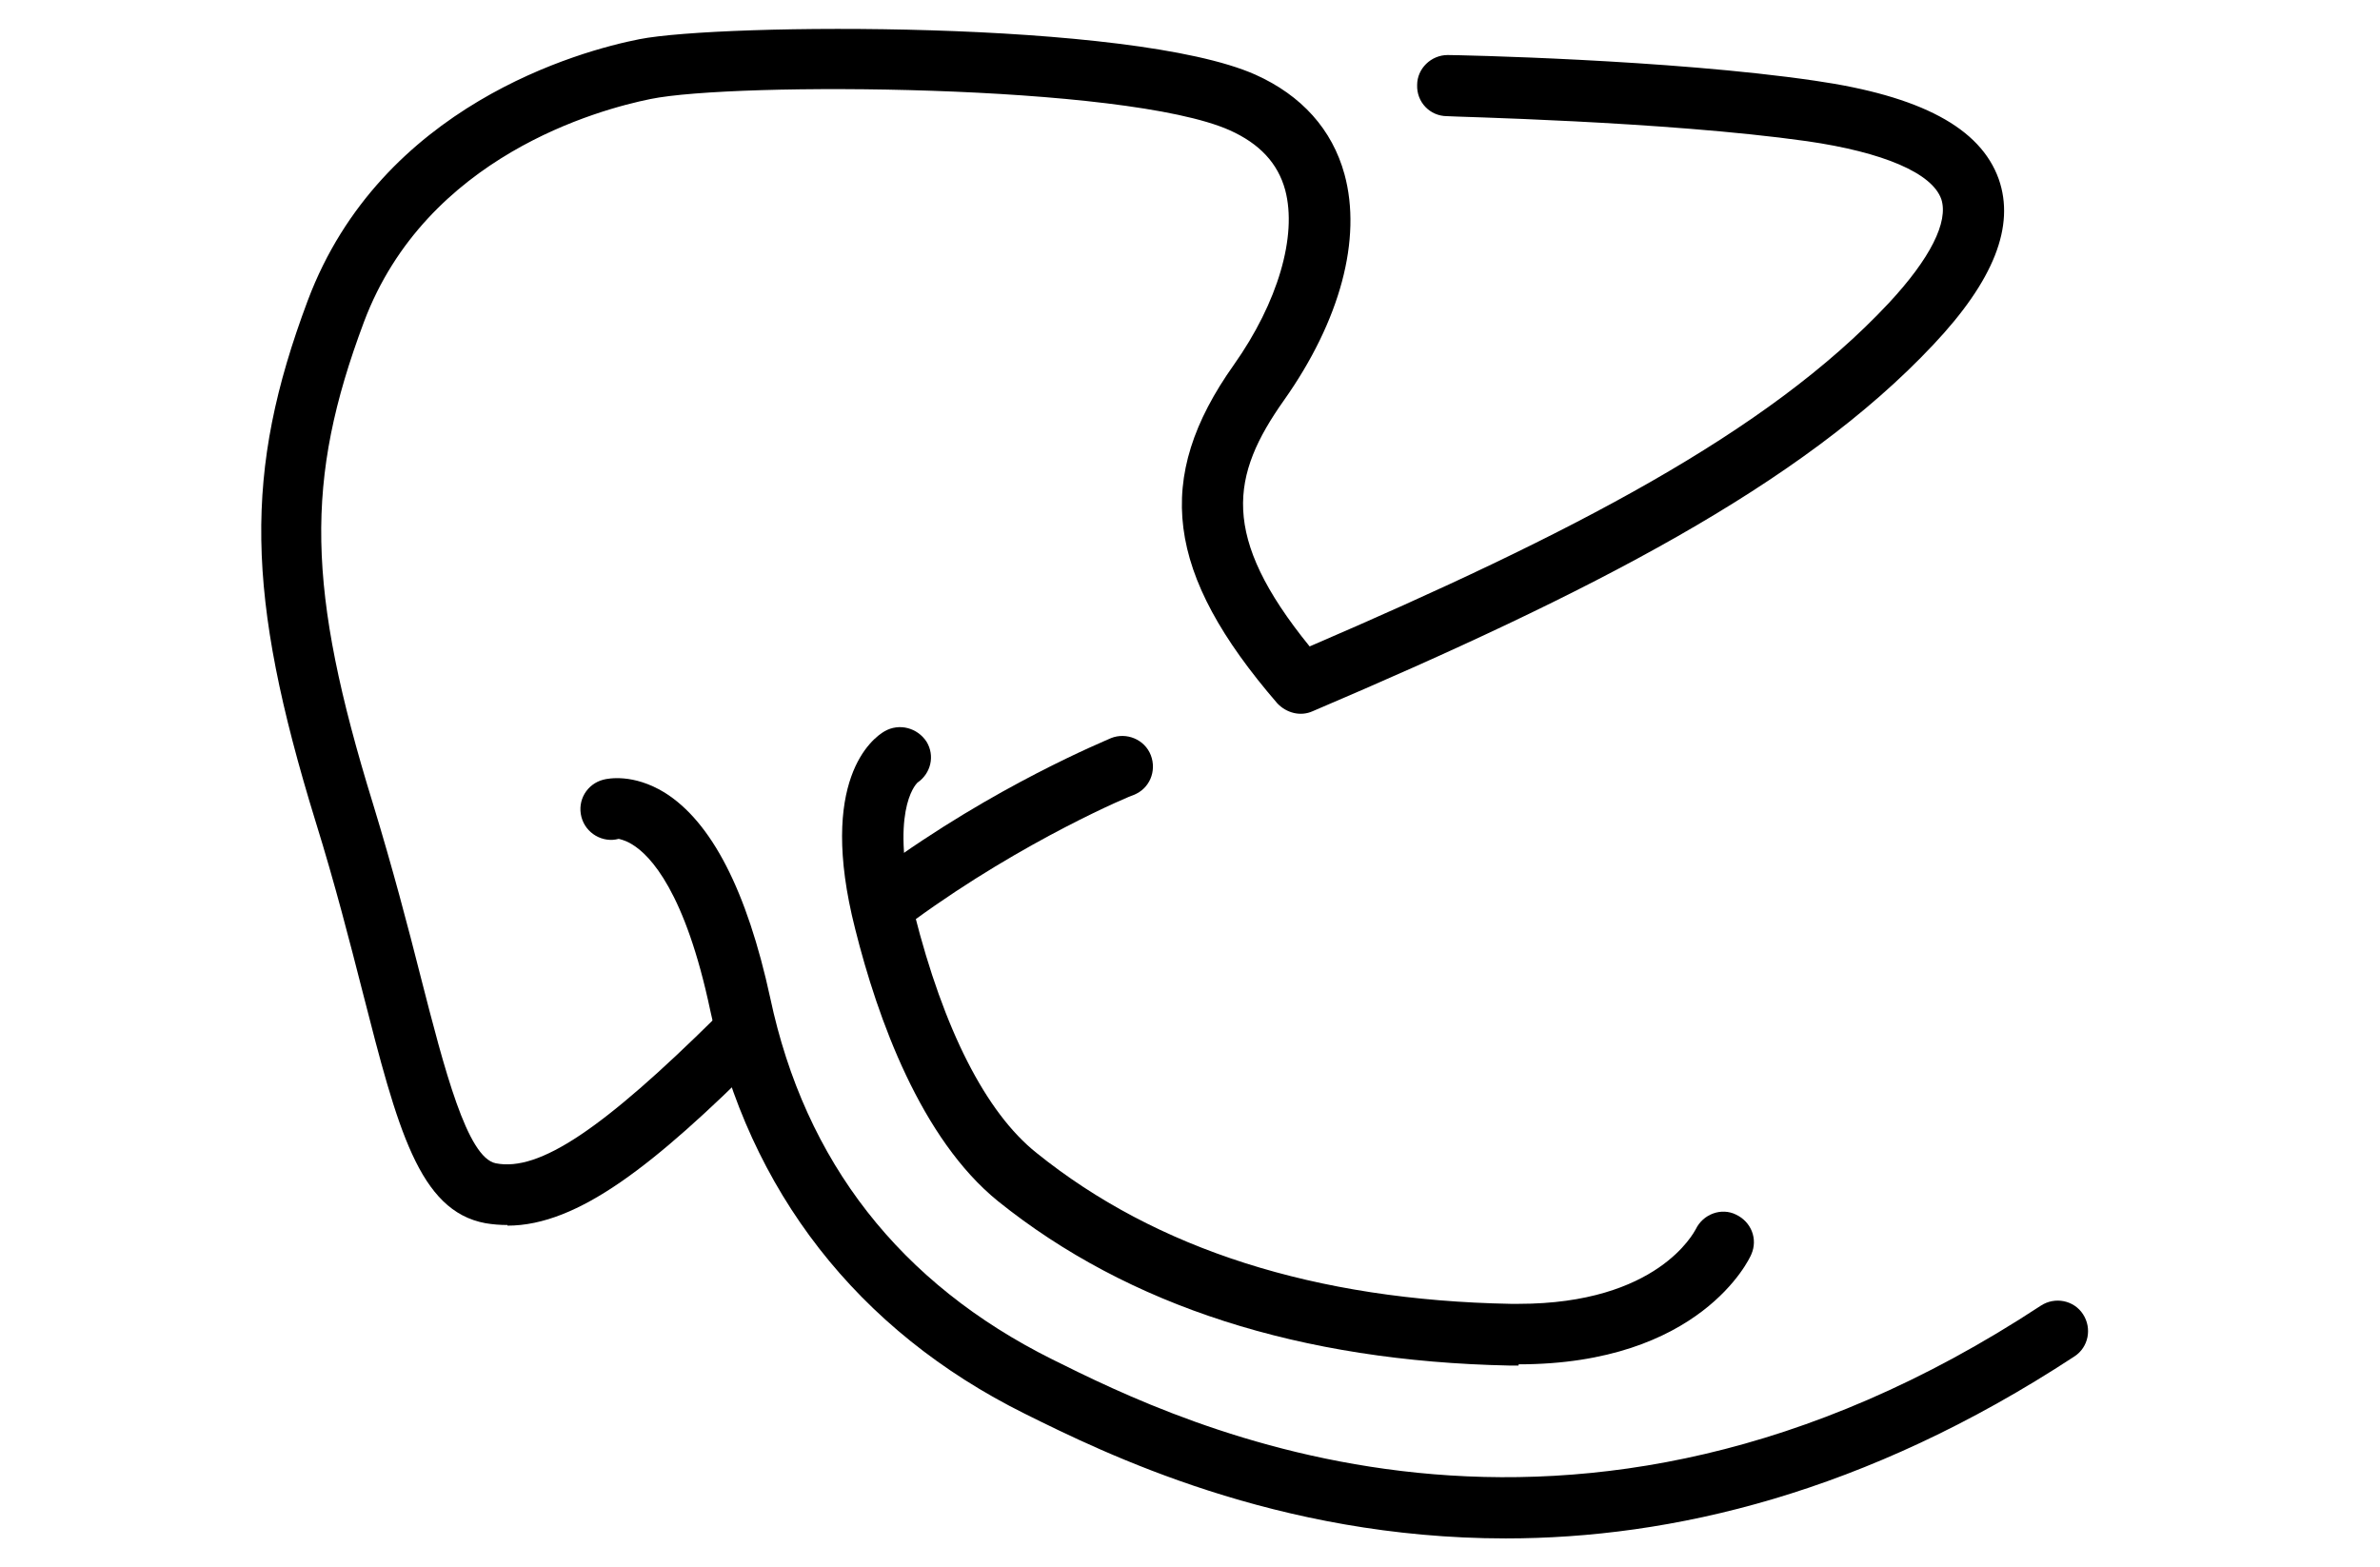
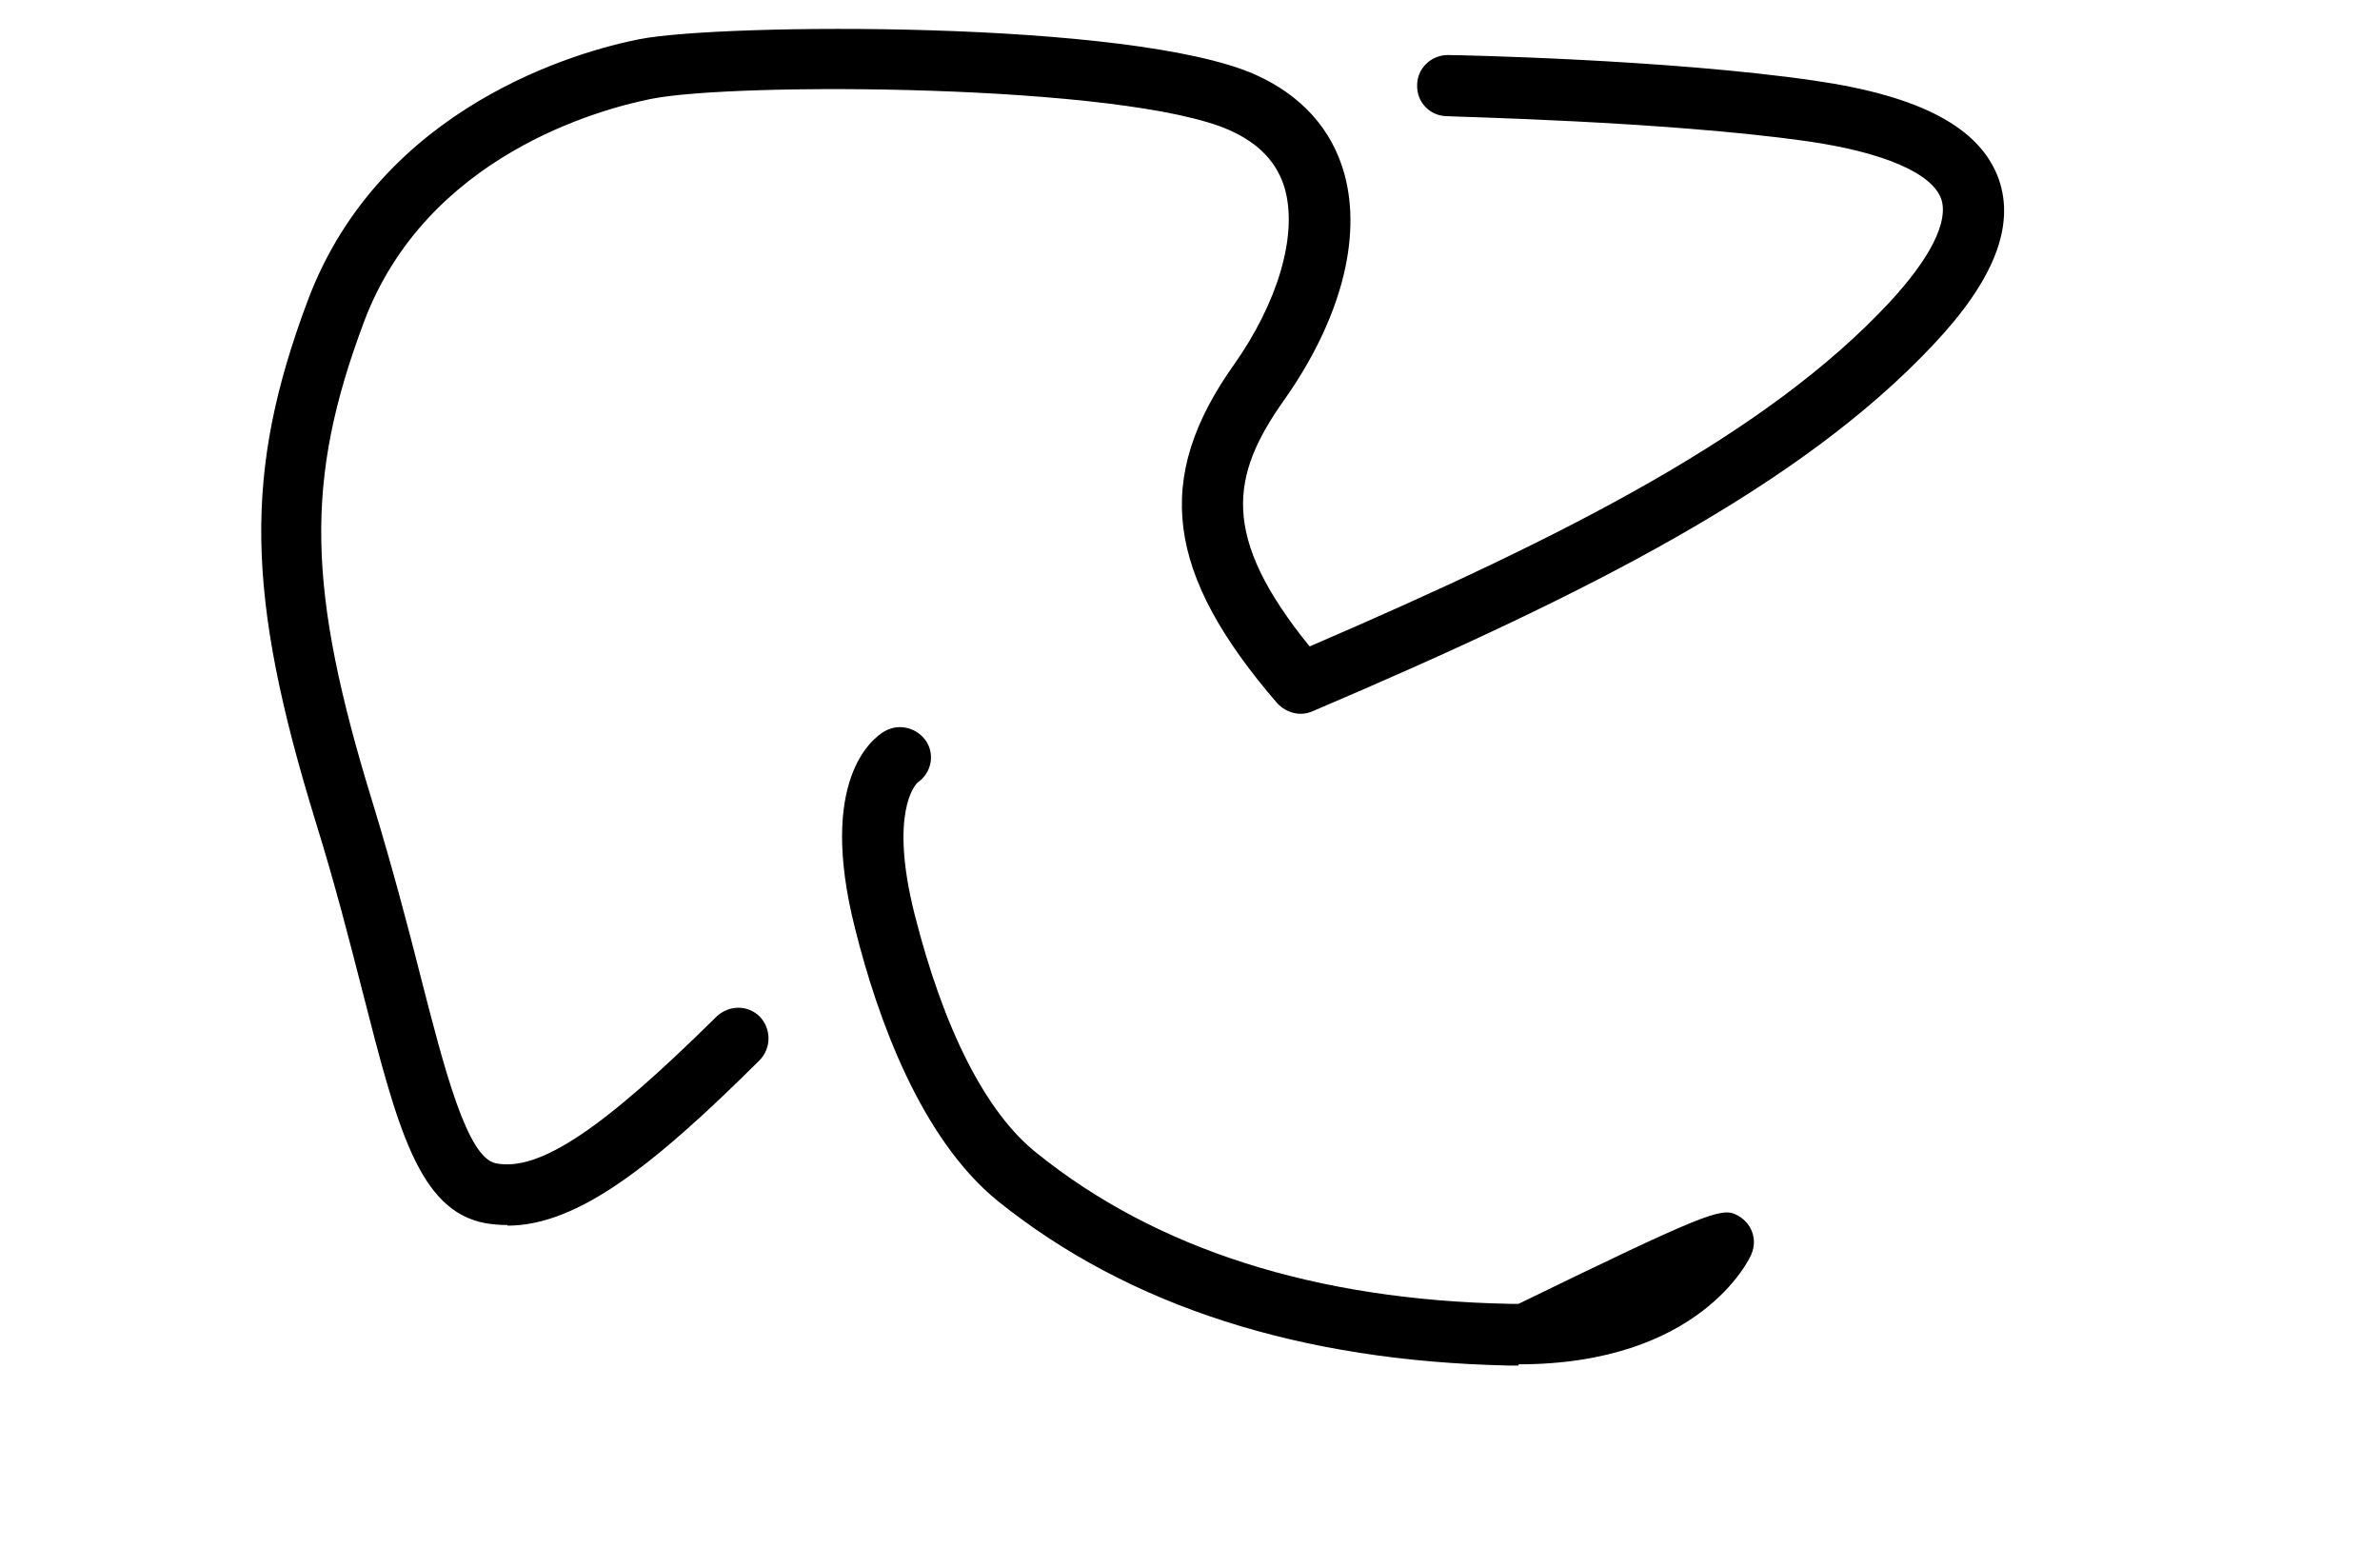
<svg xmlns="http://www.w3.org/2000/svg" width="41" height="27" viewBox="0 0 41 27" fill="none">
-   <path d="M15.446 15.957C15.289 15.957 15.12 15.883 15.025 15.736C14.857 15.504 14.91 15.167 15.141 14.999C17.151 13.525 19.056 12.757 19.14 12.715C19.404 12.61 19.719 12.736 19.825 13.01C19.93 13.283 19.803 13.588 19.53 13.694C19.509 13.694 17.657 14.462 15.752 15.851C15.657 15.914 15.552 15.957 15.446 15.957Z" fill="black" />
  <path d="M8.742 21.103C8.616 21.103 8.49 21.093 8.364 21.072C7.216 20.861 6.848 19.44 6.248 17.093C6.027 16.23 5.775 15.241 5.438 14.157C4.228 10.231 4.196 8.126 5.301 5.179C6.564 1.811 9.995 0.875 11.016 0.675C12.405 0.401 19.488 0.338 21.624 1.285C22.424 1.643 22.95 2.232 23.161 3.001C23.466 4.116 23.087 5.526 22.119 6.895C21.203 8.189 21.014 9.231 22.561 11.136C27.034 9.21 30.443 7.463 32.538 5.221C33.253 4.453 33.569 3.821 33.443 3.432C33.285 2.98 32.443 2.622 31.128 2.432C28.665 2.085 24.96 2.011 24.929 2.001C24.634 2.001 24.402 1.759 24.413 1.464C24.413 1.18 24.655 0.948 24.939 0.948C25.097 0.948 28.749 1.022 31.264 1.39C33.085 1.653 34.116 2.201 34.432 3.085C34.716 3.895 34.348 4.832 33.306 5.937C31.022 8.368 27.381 10.22 22.613 12.252C22.403 12.347 22.161 12.283 22.003 12.115C20.077 9.884 19.866 8.242 21.256 6.284C22.014 5.211 22.35 4.064 22.14 3.274C22.014 2.811 21.698 2.474 21.182 2.243C19.382 1.443 12.636 1.411 11.205 1.706C10.321 1.885 7.343 2.685 6.269 5.548C5.248 8.273 5.28 10.136 6.427 13.852C6.764 14.957 7.027 15.957 7.248 16.83C7.658 18.43 8.048 19.945 8.542 20.04C9.29 20.187 10.384 19.451 12.342 17.514C12.552 17.314 12.878 17.304 13.089 17.514C13.289 17.725 13.289 18.051 13.089 18.261C11.289 20.051 9.963 21.114 8.742 21.114V21.103Z" fill="black" />
-   <path d="M26.16 23.524C26.16 23.524 26.055 23.524 26.002 23.524C22.403 23.45 19.446 22.503 17.193 20.693C15.867 19.619 15.12 17.556 14.731 15.999C14.078 13.431 15.036 12.715 15.236 12.599C15.488 12.452 15.804 12.536 15.962 12.778C16.109 13.02 16.036 13.325 15.804 13.483C15.762 13.525 15.32 14.009 15.752 15.736C16.257 17.735 16.983 19.166 17.856 19.861C19.919 21.524 22.666 22.398 26.023 22.461C26.065 22.461 26.118 22.461 26.16 22.461C28.559 22.461 29.18 21.229 29.212 21.177C29.338 20.914 29.654 20.798 29.907 20.924C30.17 21.05 30.285 21.345 30.17 21.608C30.138 21.692 29.286 23.503 26.16 23.503V23.524Z" fill="black" />
-   <path d="M25.939 26.502C21.992 26.502 19.014 25.029 17.656 24.355C14.773 22.924 12.899 20.514 12.236 17.409C11.805 15.367 11.205 14.736 10.889 14.546C10.774 14.473 10.658 14.451 10.658 14.451C10.384 14.525 10.089 14.357 10.016 14.073C9.942 13.788 10.111 13.504 10.395 13.431C10.479 13.409 10.91 13.325 11.447 13.652C12.258 14.157 12.868 15.346 13.268 17.188C13.868 20.019 15.509 22.113 18.13 23.419C20.33 24.513 27.023 27.839 35.158 22.492C35.4 22.334 35.727 22.398 35.884 22.64C36.042 22.882 35.979 23.208 35.737 23.366C32.127 25.734 28.78 26.502 25.939 26.502Z" fill="black" />
+   <path d="M26.16 23.524C26.16 23.524 26.055 23.524 26.002 23.524C22.403 23.45 19.446 22.503 17.193 20.693C15.867 19.619 15.12 17.556 14.731 15.999C14.078 13.431 15.036 12.715 15.236 12.599C15.488 12.452 15.804 12.536 15.962 12.778C16.109 13.02 16.036 13.325 15.804 13.483C15.762 13.525 15.32 14.009 15.752 15.736C16.257 17.735 16.983 19.166 17.856 19.861C19.919 21.524 22.666 22.398 26.023 22.461C26.065 22.461 26.118 22.461 26.16 22.461C29.338 20.914 29.654 20.798 29.907 20.924C30.17 21.05 30.285 21.345 30.17 21.608C30.138 21.692 29.286 23.503 26.16 23.503V23.524Z" fill="black" />
</svg>